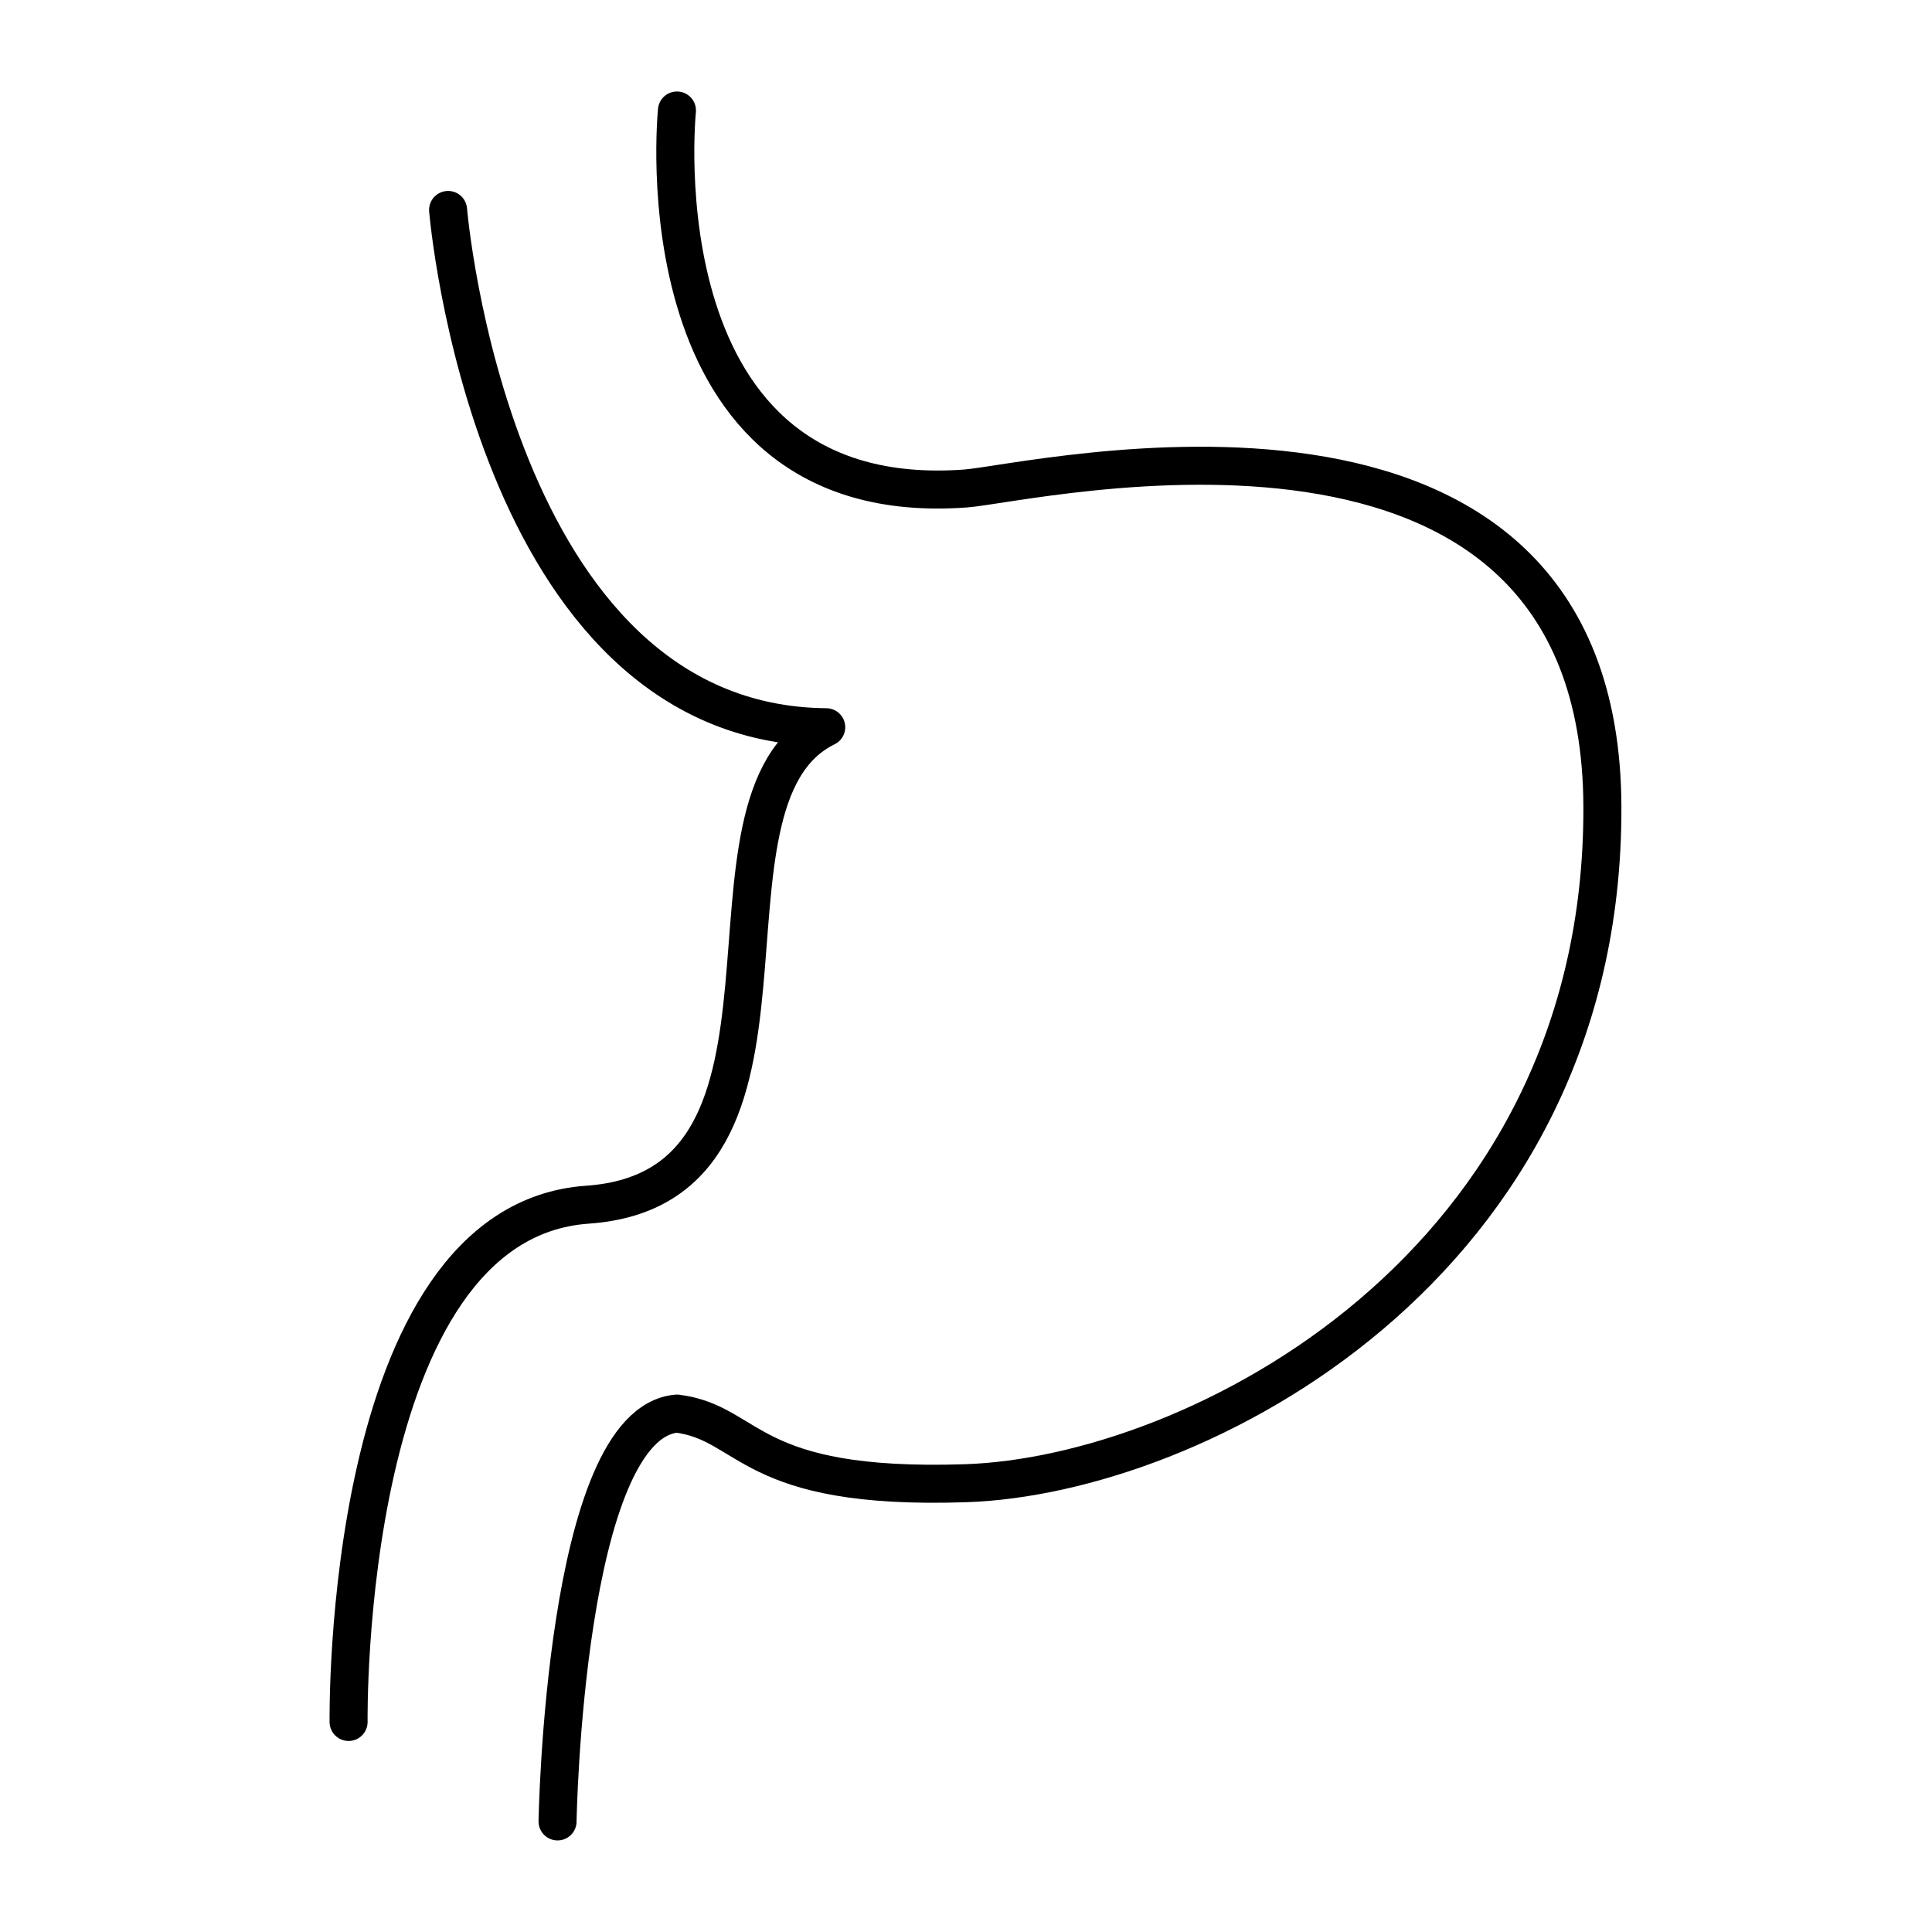
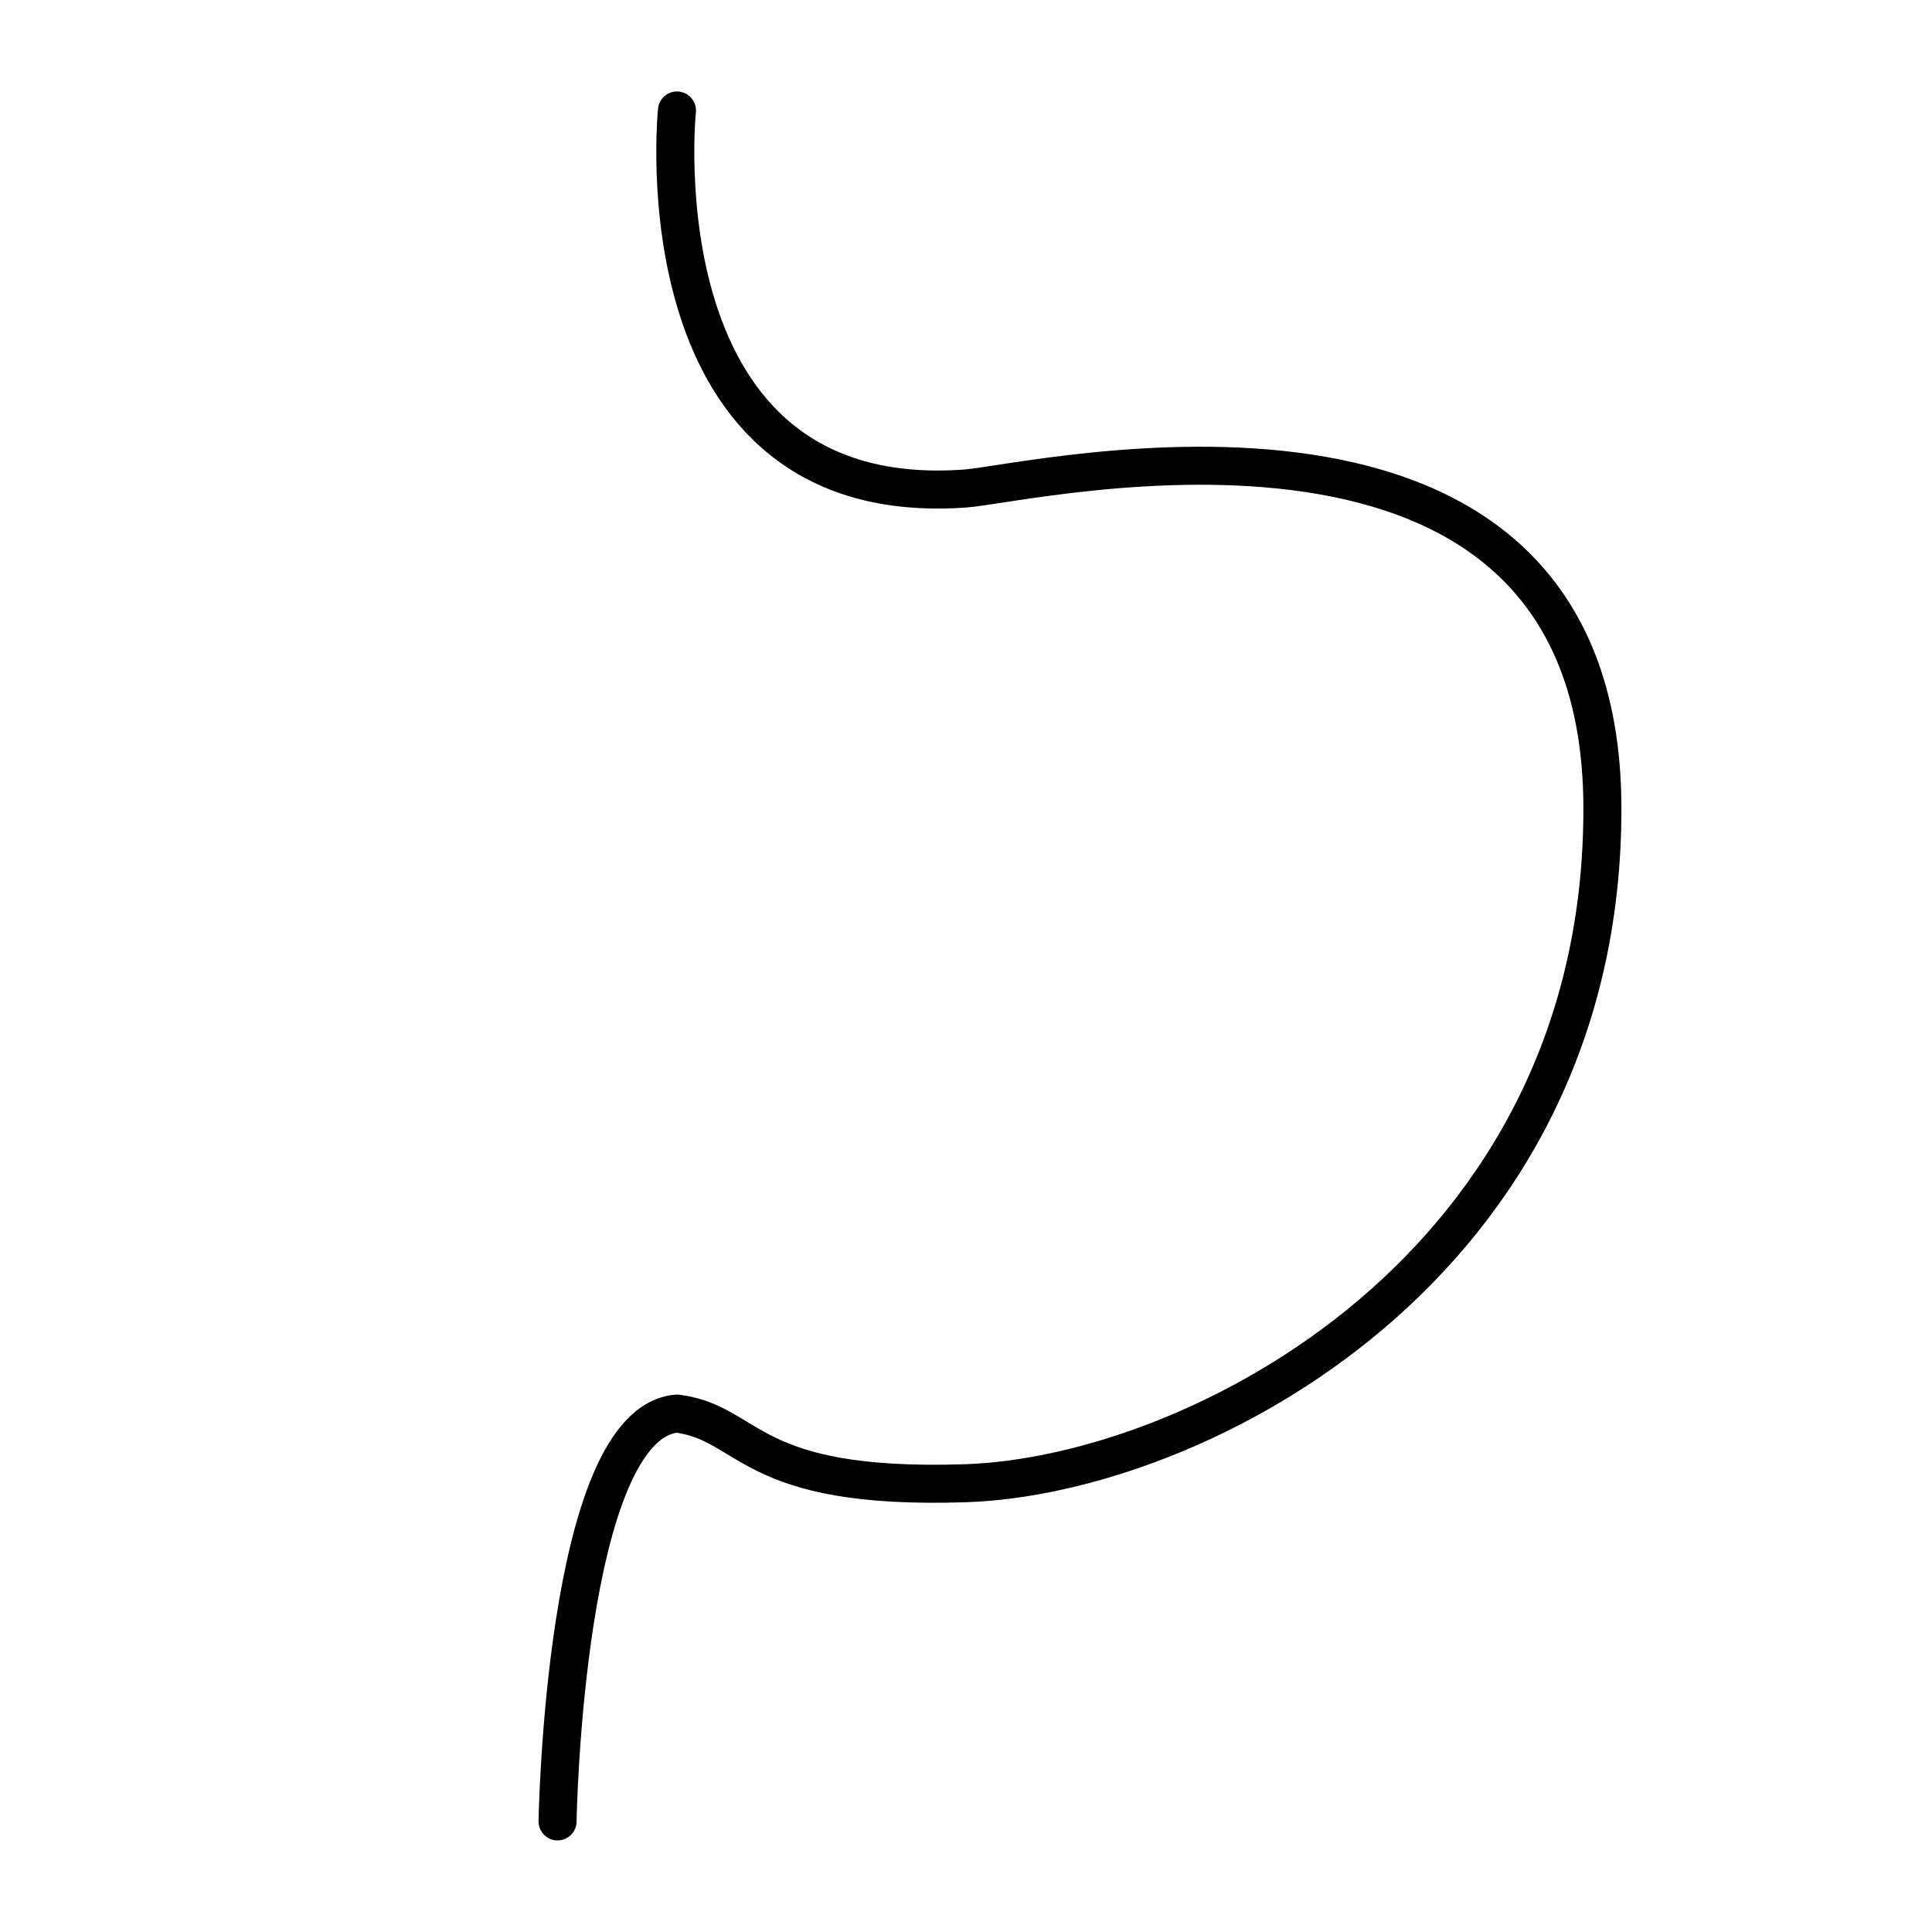
<svg xmlns="http://www.w3.org/2000/svg" width="800px" height="800px" version="1.1" viewBox="144 144 512 512">
  <g fill="none" stroke="#000000" stroke-linecap="round" stroke-linejoin="round" stroke-width="2">
-     <path transform="matrix(5.038 0 0 5.038 233.74 173.28)" d="m5.758 5.232s2.247 27.059 19.891 27.21c-7.82 3.813 0.5 24.206-12.563 25.116-12.94 0.901-12.562 27.209-12.562 27.209" />
    <path transform="matrix(5.038 0 0 5.038 233.74 173.28)" d="m17.797 1.846e-4s-2.171 21.152 15.18 19.884c3.543-0.259 33.425-7.454 33.5 16.744 0.075 24.198-21.402 35.182-33.5 35.581-11.536 0.381-11.25-3.162-15.18-3.663-5.934 0.501-6.281 21.453-6.281 21.453" />
  </g>
</svg>